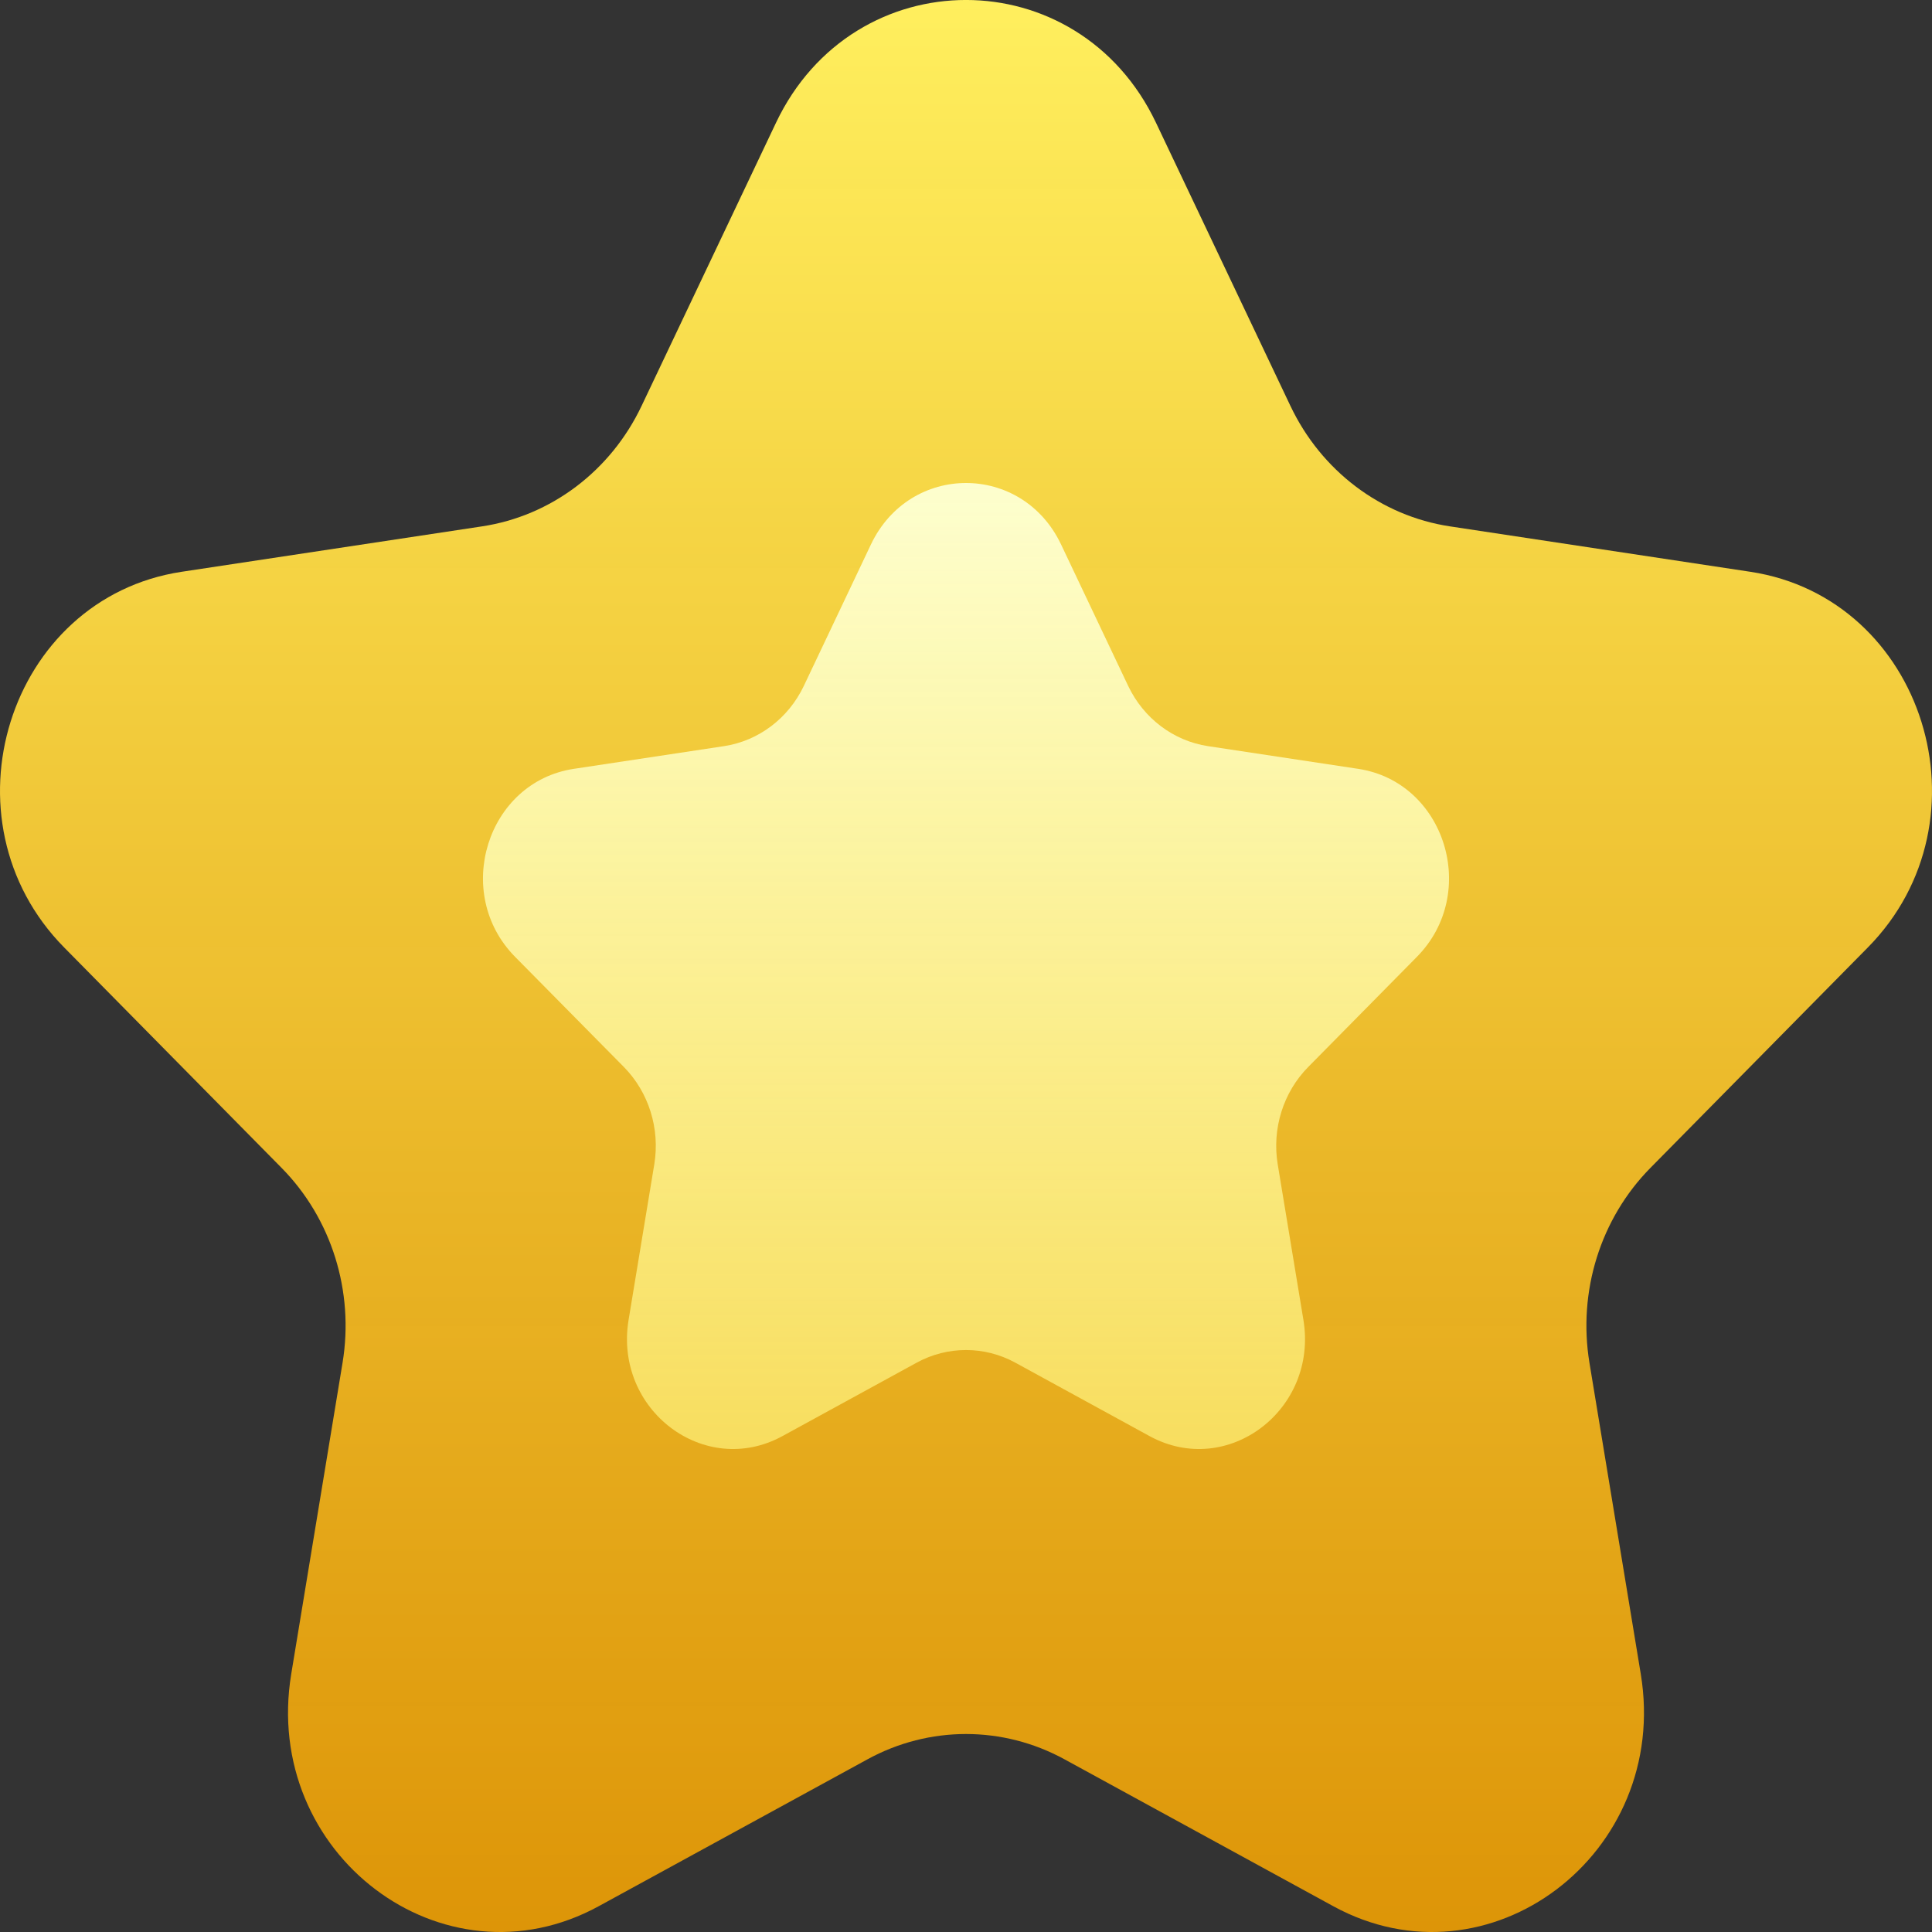
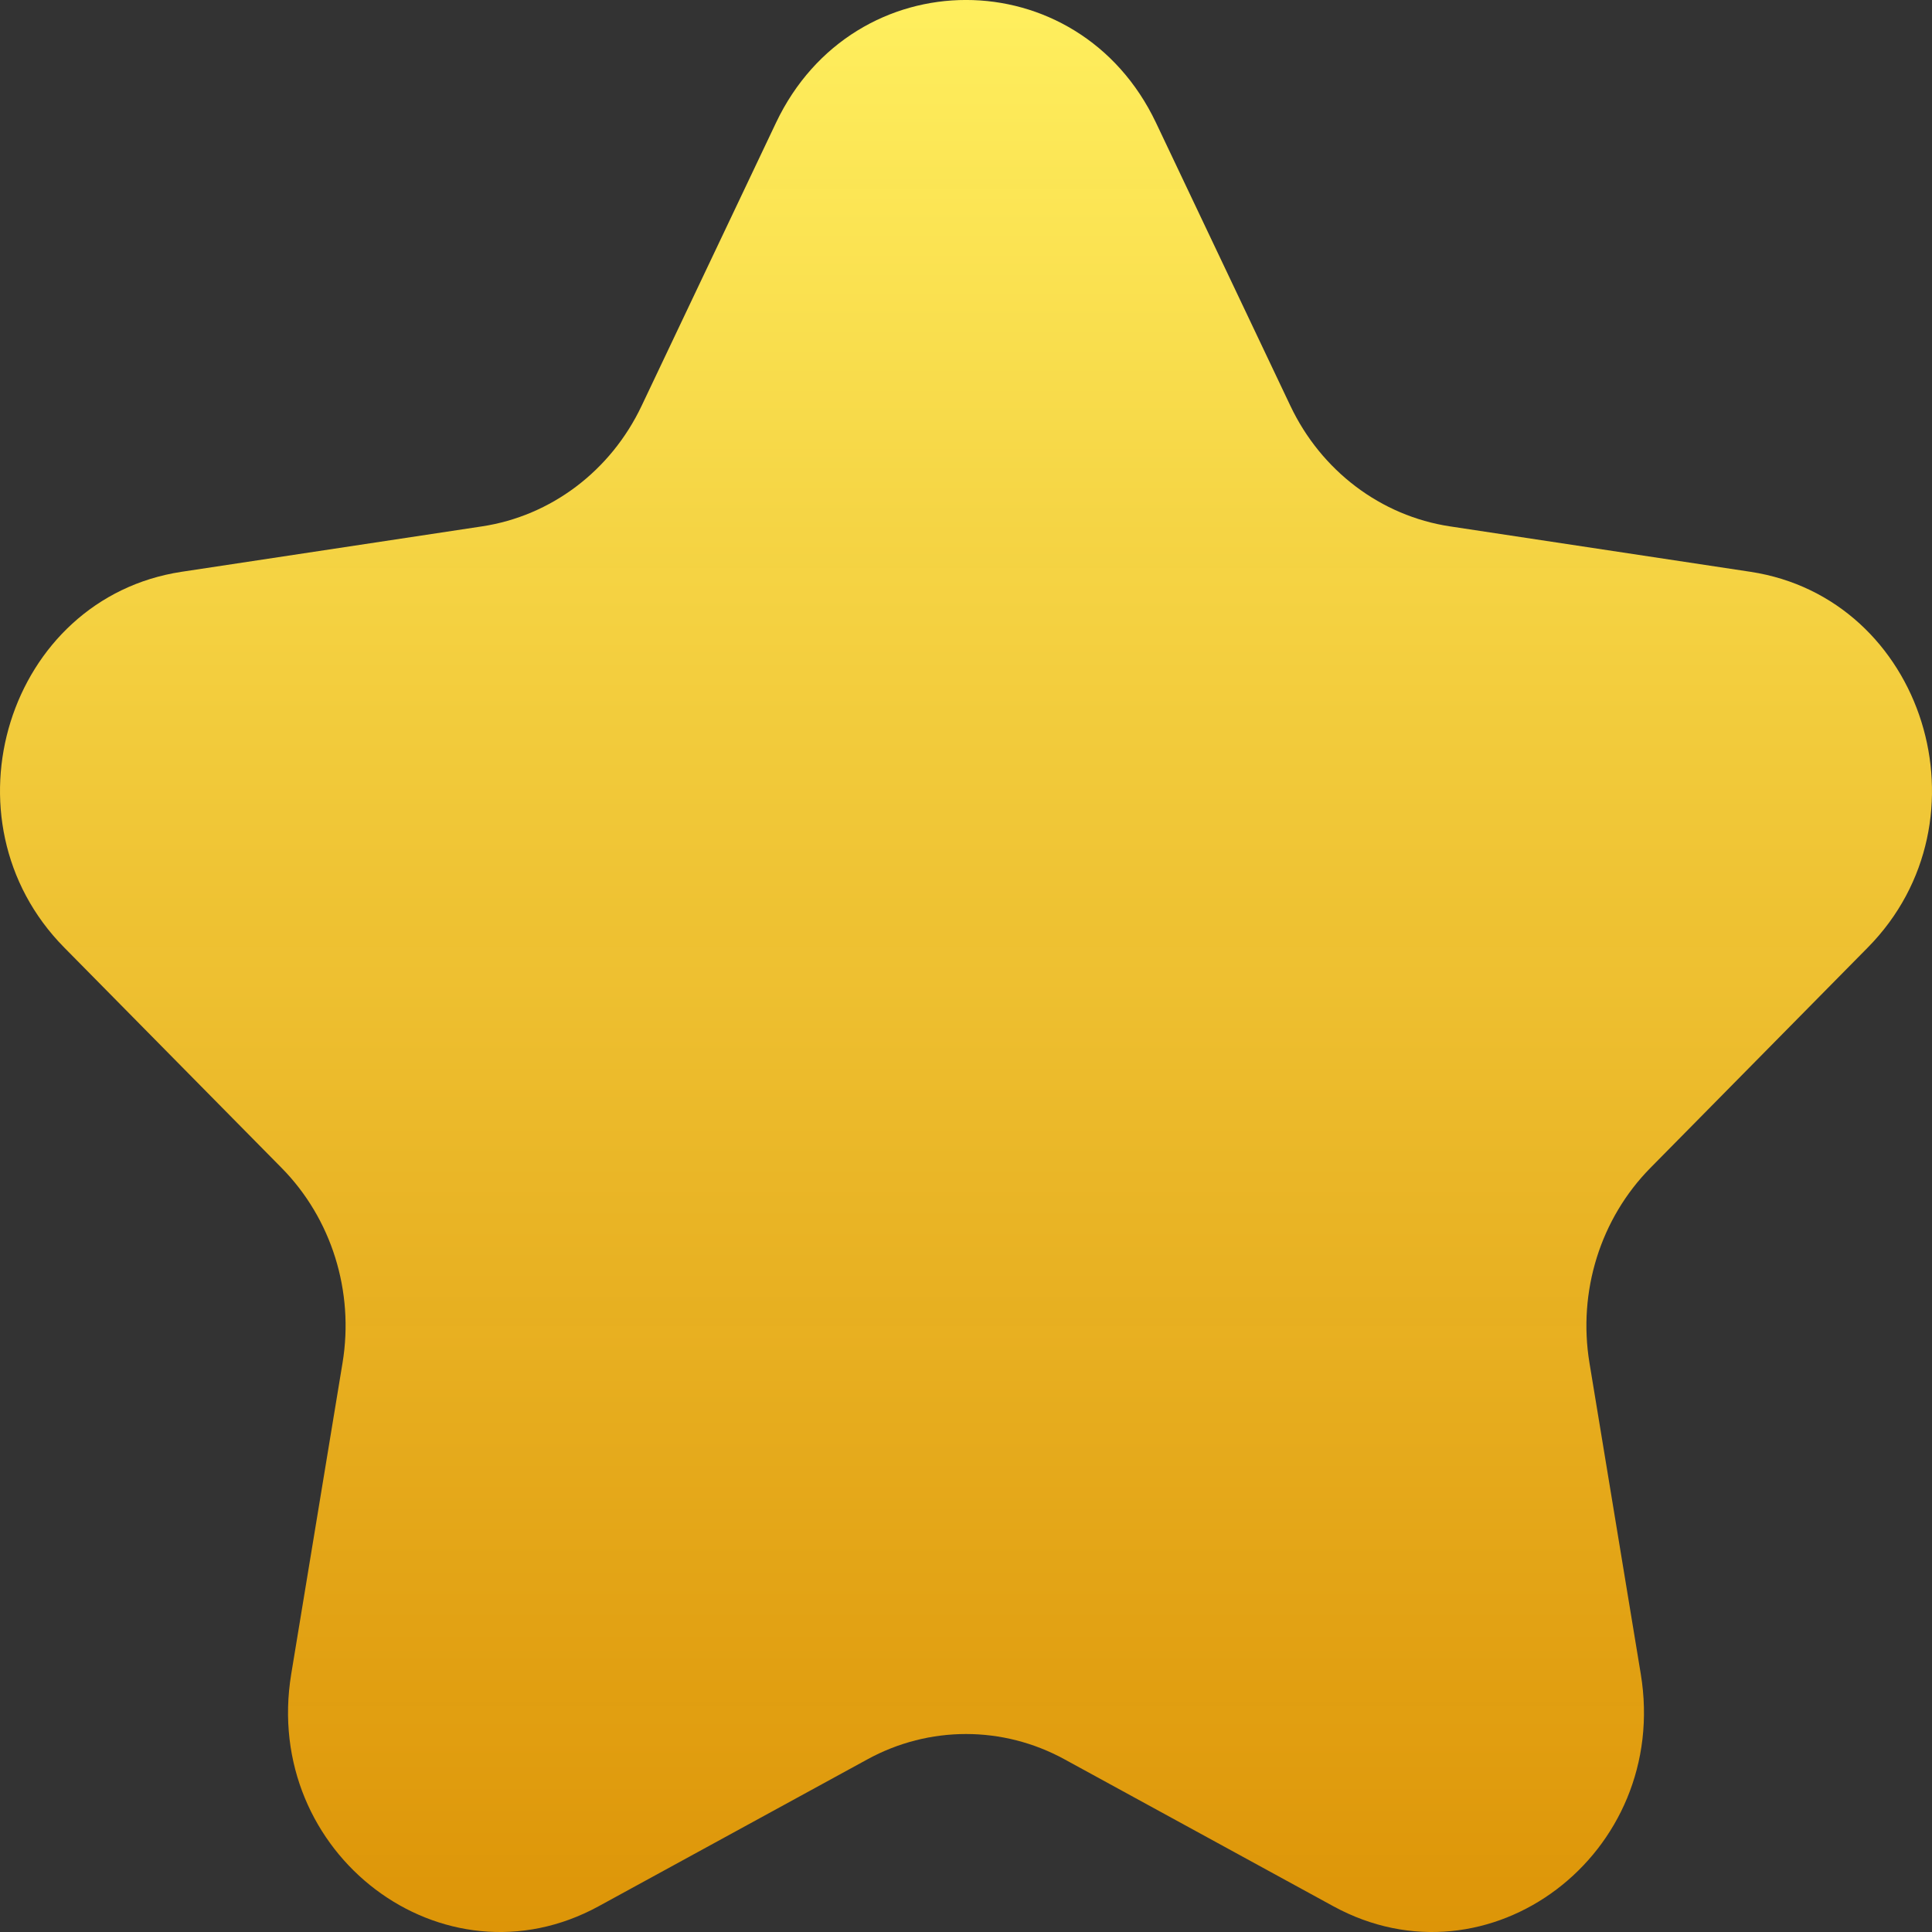
<svg xmlns="http://www.w3.org/2000/svg" width="20" height="20" viewBox="0 0 20 20" fill="none">
  <rect x="0" y="0" width="20" height="20" fill="#333333" stroke="none" />
  <path d="M8.033 1.271C8.838 -0.424 11.162 -0.424 11.967 1.271L13.358 4.201C13.677 4.874 14.295 5.341 15.01 5.449L18.119 5.919C19.919 6.191 20.637 8.49 19.335 9.809L17.085 12.09C16.568 12.614 16.332 13.368 16.454 14.108L16.985 17.328C17.293 19.192 15.412 20.613 13.802 19.733L11.021 18.213C10.382 17.863 9.618 17.863 8.979 18.213L6.198 19.733C4.588 20.613 2.707 19.192 3.015 17.328L3.546 14.108C3.668 13.368 3.432 12.614 2.915 12.09L0.665 9.809C-0.637 8.49 0.081 6.191 1.881 5.919L4.99 5.449C5.705 5.341 6.323 4.874 6.642 4.201L8.033 1.271Z" fill="url(#paint0_linear_5306_34853)" />
-   <path d="M9.016 5.636C9.419 4.788 10.581 4.788 10.984 5.636L11.679 7.101C11.839 7.437 12.148 7.67 12.505 7.724L14.06 7.959C14.959 8.095 15.319 9.245 14.668 9.905L13.543 11.045C13.284 11.307 13.166 11.684 13.227 12.054L13.493 13.664C13.646 14.596 12.706 15.306 11.901 14.867L10.51 14.106C10.191 13.932 9.809 13.932 9.49 14.106L8.099 14.867C7.294 15.306 6.354 14.596 6.507 13.664L6.773 12.054C6.834 11.684 6.716 11.307 6.458 11.045L5.332 9.905C4.681 9.245 5.041 8.095 5.94 7.959L7.495 7.724C7.852 7.67 8.161 7.437 8.321 7.101L9.016 5.636Z" fill="url(#paint1_linear_5306_34853)" />
  <defs>
    <linearGradient id="paint0_linear_5306_34853" x1="10" y1="0" x2="10" y2="20" gradientUnits="userSpaceOnUse">
      <stop stop-color="#FFEF5E" />
      <stop offset="1" stop-color="#F0A003" stop-opacity="0.9" />
    </linearGradient>
    <linearGradient id="paint1_linear_5306_34853" x1="10" y1="5" x2="10" y2="15" gradientUnits="userSpaceOnUse">
      <stop stop-color="#FDFECE" />
      <stop offset="1" stop-color="#FEF179" stop-opacity="0.72" />
    </linearGradient>
  </defs>
</svg>